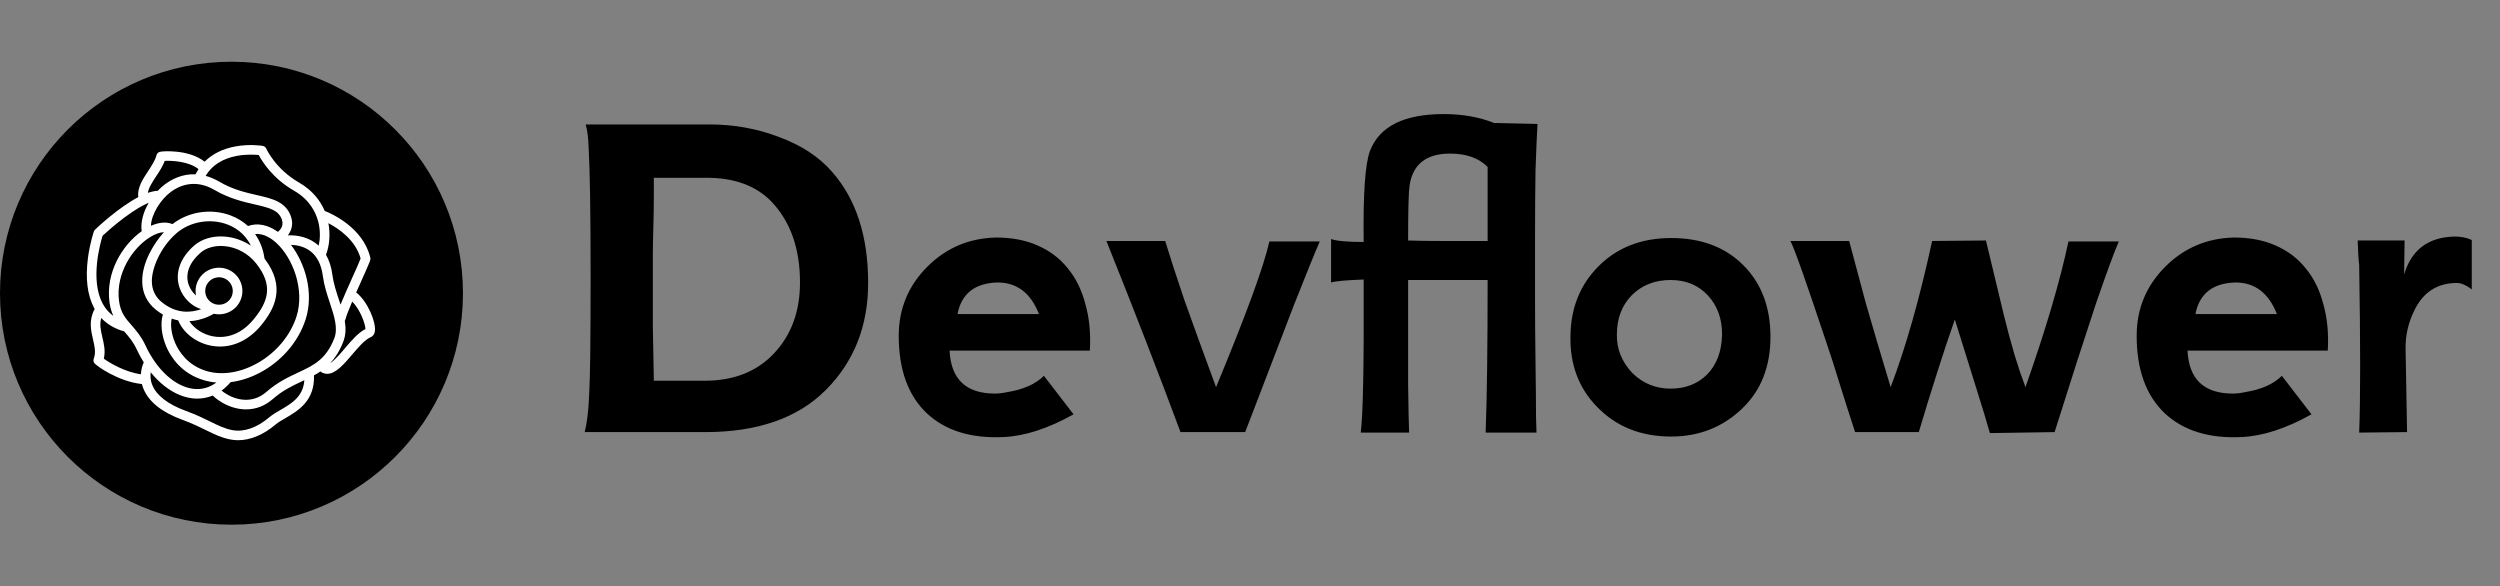
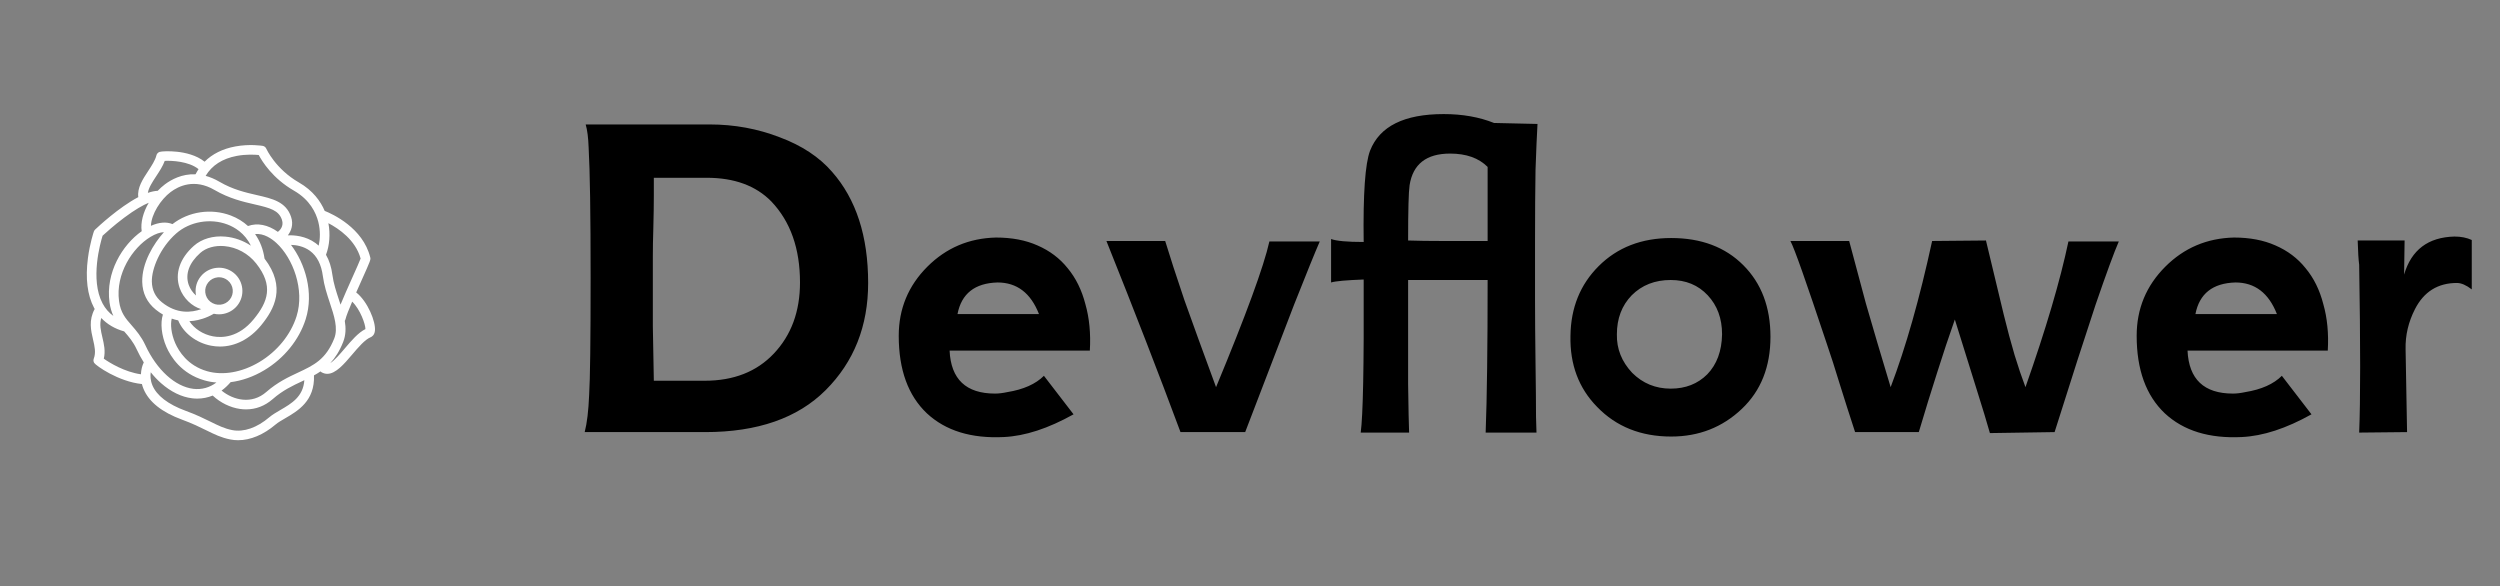
<svg xmlns="http://www.w3.org/2000/svg" width="81" height="19" viewBox="0 0 81 19" fill="none">
  <rect x="0" y="0" width="81" height="19" fill="#808080" stroke="none" />
  <path d="M28.128 9.168C28.128 10.565 27.669 11.723 26.752 12.64C25.845 13.547 24.544 14 22.848 14H18.944C19.019 13.712 19.067 13.312 19.088 12.8C19.12 12.288 19.136 11.024 19.136 9.008C19.136 7.973 19.131 7.104 19.12 6.4C19.109 5.696 19.093 5.157 19.072 4.784C19.061 4.464 19.029 4.213 18.976 4.032H22.992C23.792 4.032 24.549 4.171 25.264 4.448C25.979 4.715 26.544 5.088 26.96 5.568C27.739 6.453 28.128 7.653 28.128 9.168ZM25.92 9.152C25.92 8.053 25.611 7.179 24.992 6.528C24.491 6.016 23.792 5.76 22.896 5.76H21.184C21.184 5.877 21.184 6.075 21.184 6.352C21.184 6.619 21.179 6.965 21.168 7.392C21.157 7.733 21.152 8.037 21.152 8.304C21.152 8.571 21.152 8.805 21.152 9.008C21.152 9.499 21.152 10.021 21.152 10.576C21.163 11.12 21.173 11.707 21.184 12.336H22.832C23.771 12.336 24.517 12.043 25.072 11.456C25.637 10.859 25.92 10.091 25.92 9.152ZM35.311 11.36H30.767C30.809 12.288 31.3 12.752 32.239 12.752C32.356 12.752 32.489 12.736 32.639 12.704C33.161 12.619 33.556 12.443 33.823 12.176L34.783 13.424C33.961 13.883 33.209 14.128 32.527 14.16C31.471 14.213 30.639 13.957 30.031 13.392C29.423 12.816 29.119 11.979 29.119 10.88C29.119 10.005 29.428 9.259 30.047 8.64C30.655 8.032 31.396 7.717 32.271 7.696C32.783 7.696 33.231 7.781 33.615 7.952C34.009 8.123 34.335 8.368 34.591 8.688C34.857 9.008 35.049 9.397 35.167 9.856C35.295 10.304 35.343 10.805 35.311 11.36ZM33.663 10.176C33.396 9.493 32.948 9.152 32.319 9.152C31.583 9.173 31.151 9.515 31.023 10.176H33.663ZM42.76 7.824C42.611 8.165 42.333 8.848 41.928 9.872C41.533 10.896 41.005 12.272 40.344 14H38.248C37.554 12.133 36.755 10.069 35.848 7.808H37.752C37.901 8.299 38.109 8.939 38.376 9.728C38.653 10.507 38.995 11.445 39.4 12.544C40.37 10.208 40.947 8.635 41.128 7.824H42.76ZM49.815 4.016C49.794 4.379 49.773 4.875 49.751 5.504C49.741 6.133 49.735 6.901 49.735 7.808V8.432C49.735 8.752 49.735 9.189 49.735 9.744C49.735 10.288 49.741 10.96 49.751 11.76C49.762 12.549 49.767 13.131 49.767 13.504C49.778 13.877 49.783 14.048 49.783 14.016H48.135C48.157 13.44 48.173 12.747 48.183 11.936C48.194 11.115 48.199 10.16 48.199 9.072H45.623V9.168C45.623 10.555 45.623 11.648 45.623 12.448C45.634 13.248 45.645 13.771 45.655 14.016H44.087C44.162 13.461 44.194 11.851 44.183 9.184V9.056C43.618 9.077 43.266 9.109 43.127 9.152V7.744C43.298 7.808 43.65 7.84 44.183 7.84C44.162 6.283 44.231 5.296 44.391 4.88C44.701 4.091 45.495 3.696 46.775 3.696C47.383 3.696 47.927 3.792 48.407 3.984L49.815 4.016ZM48.199 7.808V5.408C47.911 5.12 47.506 4.976 46.983 4.976C46.215 4.976 45.778 5.317 45.671 6C45.639 6.213 45.623 6.811 45.623 7.792C45.933 7.803 46.301 7.808 46.727 7.808C47.165 7.808 47.655 7.808 48.199 7.808ZM57.363 10.912C57.363 11.883 57.054 12.661 56.435 13.248C55.806 13.845 55.043 14.144 54.147 14.144C53.166 14.144 52.366 13.824 51.747 13.184C51.15 12.576 50.862 11.808 50.883 10.88C50.894 9.973 51.198 9.221 51.795 8.624C52.403 8.016 53.187 7.712 54.147 7.712C55.118 7.712 55.897 8.005 56.483 8.592C57.07 9.179 57.363 9.952 57.363 10.912ZM55.795 10.832C55.795 10.32 55.641 9.899 55.331 9.568C55.022 9.237 54.622 9.072 54.131 9.072C53.619 9.072 53.198 9.237 52.867 9.568C52.547 9.899 52.387 10.32 52.387 10.832C52.377 11.301 52.542 11.717 52.883 12.08C53.225 12.421 53.641 12.592 54.131 12.592C54.611 12.592 55.006 12.437 55.315 12.128C55.625 11.808 55.785 11.376 55.795 10.832ZM68.649 7.824C68.5 8.165 68.249 8.848 67.897 9.872C67.556 10.896 67.113 12.272 66.569 14L64.473 14.032C64.377 13.691 64.233 13.216 64.041 12.608C63.849 11.989 63.614 11.237 63.337 10.352C63.145 10.896 62.953 11.472 62.761 12.08C62.569 12.677 62.372 13.317 62.169 14H60.105C59.924 13.445 59.758 12.928 59.609 12.448C59.46 11.957 59.316 11.509 59.177 11.104C58.846 10.112 58.585 9.344 58.393 8.8C58.201 8.256 58.073 7.925 58.009 7.808H59.913C60.062 8.373 60.244 9.051 60.457 9.84C60.681 10.619 60.948 11.52 61.257 12.544C61.748 11.253 62.196 9.675 62.601 7.808L64.345 7.792L64.921 10.192C65.038 10.672 65.156 11.109 65.273 11.504C65.39 11.888 65.508 12.235 65.625 12.544C66.286 10.667 66.75 9.093 67.017 7.824H68.649ZM75.42 11.36H70.876C70.919 12.288 71.409 12.752 72.348 12.752C72.466 12.752 72.599 12.736 72.748 12.704C73.271 12.619 73.665 12.443 73.932 12.176L74.892 13.424C74.071 13.883 73.319 14.128 72.636 14.16C71.58 14.213 70.748 13.957 70.14 13.392C69.532 12.816 69.228 11.979 69.228 10.88C69.228 10.005 69.537 9.259 70.156 8.64C70.764 8.032 71.505 7.717 72.38 7.696C72.892 7.696 73.34 7.781 73.724 7.952C74.119 8.123 74.444 8.368 74.7 8.688C74.967 9.008 75.159 9.397 75.276 9.856C75.404 10.304 75.452 10.805 75.42 11.36ZM73.772 10.176C73.505 9.493 73.058 9.152 72.428 9.152C71.692 9.173 71.26 9.515 71.132 10.176H73.772ZM80.085 9.376C79.904 9.237 79.744 9.168 79.605 9.168C78.987 9.168 78.533 9.451 78.245 10.016C78.032 10.432 77.931 10.864 77.941 11.312L77.989 14L76.437 14.016C76.48 12.981 76.48 11.168 76.437 8.576C76.416 8.427 76.4 8.165 76.389 7.792H77.909L77.893 8.896C78.128 8.096 78.672 7.685 79.525 7.664C79.739 7.664 79.925 7.701 80.085 7.776V9.376Z" fill="black" />
-   <circle cx="7.5" cy="9.5" r="6.5" fill="black" stroke="black" stroke-width="2" />
  <path d="M11.541 9.475C11.599 9.344 11.657 9.214 11.71 9.095C12.015 8.417 12.013 8.411 11.996 8.34C11.761 7.382 10.77 6.932 10.52 6.833C10.389 6.524 10.142 6.175 9.683 5.911C8.924 5.475 8.631 4.824 8.628 4.818C8.607 4.769 8.563 4.735 8.511 4.726C8.494 4.724 8.094 4.658 7.624 4.745C7.214 4.821 6.878 4.989 6.629 5.239C6.362 5.024 5.998 4.945 5.74 4.917C5.483 4.889 5.231 4.901 5.171 4.922C5.12 4.939 5.08 4.982 5.068 5.034C5.03 5.191 4.914 5.368 4.802 5.539C4.624 5.809 4.441 6.088 4.481 6.387C3.85 6.718 3.181 7.344 3.081 7.439C3.063 7.457 3.049 7.478 3.041 7.501C3.036 7.516 2.912 7.879 2.849 8.361C2.763 9.02 2.83 9.563 3.048 9.975C3.054 9.987 3.061 9.999 3.068 10.011C2.869 10.375 2.946 10.706 3.014 10.999C3.067 11.227 3.113 11.424 3.038 11.621C3.021 11.666 3.026 11.717 3.052 11.758C3.108 11.847 3.834 12.364 4.598 12.443C4.611 12.494 4.627 12.546 4.649 12.598C4.823 13.02 5.244 13.357 5.902 13.598C6.239 13.722 6.476 13.839 6.686 13.943C6.946 14.071 7.17 14.182 7.465 14.239C7.547 14.255 7.63 14.263 7.715 14.263C8.114 14.263 8.536 14.087 8.929 13.754C9.007 13.687 9.12 13.622 9.239 13.553C9.648 13.315 10.205 12.991 10.173 12.162C10.245 12.123 10.315 12.081 10.383 12.034C10.393 12.044 10.405 12.054 10.418 12.061C10.48 12.096 10.542 12.112 10.603 12.112C10.878 12.112 11.147 11.797 11.408 11.49C11.604 11.259 11.826 10.999 12.007 10.927C12.053 10.908 12.133 10.856 12.148 10.715C12.178 10.426 11.915 9.77 11.541 9.475ZM11.684 8.377C11.651 8.468 11.532 8.733 11.426 8.969C11.268 9.321 11.131 9.631 11.033 9.87C11.016 9.817 10.999 9.763 10.981 9.71C10.894 9.448 10.805 9.177 10.77 8.908C10.737 8.655 10.668 8.437 10.562 8.255C10.678 7.953 10.706 7.581 10.64 7.231C10.977 7.408 11.519 7.776 11.684 8.377ZM9.663 12.069C9.348 12.216 8.99 12.383 8.627 12.701C8.158 13.11 7.565 12.97 7.179 12.655C7.283 12.579 7.381 12.488 7.472 12.382C7.837 12.336 8.211 12.206 8.563 11.995C9.204 11.613 9.693 11.01 9.904 10.342C10.177 9.48 9.887 8.536 9.428 7.934C9.591 7.938 9.833 7.974 10.042 8.127C10.272 8.295 10.412 8.571 10.461 8.948C10.5 9.246 10.594 9.531 10.685 9.807C10.827 10.234 10.96 10.638 10.829 10.967C10.558 11.65 10.163 11.835 9.663 12.069ZM4.71 11.185C4.577 10.899 4.412 10.71 4.267 10.543C4.066 10.314 3.908 10.133 3.857 9.754C3.738 8.875 4.293 8.027 4.876 7.675C5.036 7.578 5.187 7.526 5.312 7.522C4.973 7.899 4.596 8.521 4.608 9.131C4.616 9.499 4.763 9.802 5.047 10.032C5.122 10.092 5.199 10.146 5.278 10.192C5.19 10.465 5.231 10.869 5.391 11.239C5.527 11.55 5.866 12.106 6.62 12.323C6.746 12.36 6.877 12.383 7.012 12.393C6.789 12.56 6.535 12.63 6.264 12.598C5.675 12.526 5.08 11.985 4.71 11.185ZM5.53 6.221C5.78 6.033 6.298 5.773 6.952 6.156C7.426 6.433 7.885 6.539 8.253 6.623C8.761 6.739 9.031 6.815 9.135 7.122C9.204 7.328 9.068 7.463 9.004 7.513C8.683 7.282 8.339 7.213 8.035 7.323C7.878 7.179 7.691 7.064 7.479 6.983C6.843 6.742 6.114 6.852 5.588 7.261C5.395 7.18 5.151 7.199 4.89 7.317C4.903 6.938 5.205 6.466 5.53 6.221ZM6.707 12.026C6.075 11.844 5.791 11.377 5.677 11.116C5.542 10.804 5.519 10.505 5.564 10.323C5.633 10.347 5.703 10.366 5.773 10.38C5.937 10.785 6.357 11.11 6.843 11.201C6.938 11.219 7.032 11.228 7.126 11.228C7.621 11.228 8.096 10.985 8.463 10.537C8.887 10.018 9.28 9.306 8.571 8.379C8.529 8.079 8.424 7.81 8.265 7.585C8.55 7.55 8.813 7.742 8.956 7.873C9.49 8.363 9.88 9.386 9.608 10.249C9.419 10.846 8.98 11.385 8.403 11.73C7.839 12.066 7.221 12.174 6.707 12.026ZM5.709 7.564C6.146 7.179 6.813 7.062 7.368 7.273C7.59 7.357 7.931 7.548 8.128 7.96C7.881 7.795 7.594 7.692 7.296 7.666C6.903 7.631 6.534 7.74 6.282 7.964C5.824 8.37 5.657 8.869 5.822 9.334C5.939 9.663 6.215 9.926 6.519 10.016C6.205 10.129 5.727 10.184 5.244 9.792C5.034 9.622 4.925 9.398 4.92 9.125C4.911 8.712 5.185 8.025 5.709 7.564ZM6.813 9.774C6.72 9.699 6.663 9.592 6.651 9.474C6.638 9.356 6.673 9.24 6.749 9.148C6.824 9.055 6.931 8.998 7.05 8.986C7.066 8.984 7.081 8.983 7.096 8.983C7.199 8.983 7.297 9.018 7.378 9.084C7.569 9.239 7.598 9.52 7.442 9.71C7.367 9.802 7.26 9.86 7.141 9.872C7.022 9.884 6.906 9.849 6.813 9.774ZM7.094 10.184C7.12 10.184 7.146 10.183 7.173 10.18C7.374 10.159 7.556 10.062 7.684 9.906C7.948 9.583 7.899 9.106 7.575 8.843C7.417 8.716 7.22 8.657 7.018 8.678C6.817 8.698 6.635 8.796 6.507 8.952C6.379 9.108 6.32 9.305 6.341 9.506C6.343 9.529 6.347 9.552 6.351 9.574C6.248 9.485 6.163 9.364 6.115 9.231C5.993 8.886 6.125 8.518 6.489 8.195C6.677 8.028 6.961 7.947 7.269 7.974C7.67 8.009 8.046 8.214 8.3 8.536C8.87 9.258 8.681 9.78 8.222 10.341C7.726 10.947 7.181 10.95 6.9 10.897C6.577 10.836 6.292 10.649 6.136 10.406C6.184 10.404 6.233 10.399 6.282 10.393C6.437 10.371 6.675 10.313 6.928 10.165C6.982 10.178 7.038 10.184 7.094 10.184ZM7.672 5.051C7.976 4.994 8.253 5.01 8.383 5.022C8.492 5.229 8.833 5.781 9.527 6.179C10.04 6.474 10.238 6.892 10.313 7.19C10.385 7.474 10.373 7.747 10.326 7.959C10.295 7.93 10.262 7.903 10.227 7.878C9.901 7.639 9.525 7.617 9.326 7.625C9.435 7.483 9.515 7.276 9.43 7.024C9.265 6.537 8.829 6.437 8.323 6.321C7.957 6.237 7.542 6.142 7.11 5.889C6.955 5.798 6.805 5.737 6.663 5.698C6.867 5.356 7.206 5.139 7.672 5.051ZM5.062 5.708C5.167 5.548 5.276 5.383 5.338 5.212C5.555 5.202 6.11 5.221 6.433 5.48C6.398 5.533 6.366 5.589 6.336 5.647C5.894 5.628 5.547 5.82 5.342 5.974C5.259 6.037 5.182 6.107 5.11 6.182C5.011 6.186 4.903 6.21 4.791 6.249C4.814 6.086 4.935 5.901 5.062 5.708ZM3.324 7.637C3.412 7.556 3.69 7.303 4.021 7.055C4.377 6.789 4.635 6.645 4.819 6.569C4.638 6.878 4.549 7.215 4.591 7.491C3.958 7.939 3.418 8.837 3.548 9.795C3.572 9.97 3.616 10.113 3.673 10.236C3.528 10.132 3.412 9.998 3.323 9.831C2.912 9.056 3.255 7.857 3.324 7.637ZM3.317 10.929C3.265 10.707 3.219 10.509 3.281 10.303C3.473 10.507 3.721 10.653 4.023 10.737C4.026 10.74 4.029 10.743 4.032 10.747C4.17 10.905 4.313 11.069 4.427 11.315C4.497 11.465 4.574 11.608 4.659 11.743C4.657 11.746 4.655 11.75 4.653 11.754C4.607 11.851 4.572 11.98 4.566 12.127C4.036 12.053 3.545 11.751 3.363 11.621C3.422 11.377 3.369 11.15 3.317 10.929ZM9.082 13.285C8.951 13.362 8.826 13.434 8.727 13.518C8.325 13.86 7.898 14.008 7.524 13.935C7.271 13.886 7.074 13.788 6.825 13.665C6.608 13.558 6.362 13.437 6.01 13.308C5.445 13.101 5.074 12.815 4.937 12.481C4.869 12.316 4.868 12.169 4.884 12.061C4.989 12.193 5.102 12.312 5.22 12.416C5.535 12.694 5.883 12.864 6.226 12.905C6.282 12.912 6.337 12.915 6.392 12.915C6.565 12.915 6.733 12.881 6.892 12.816C6.894 12.818 6.896 12.82 6.898 12.822C7.142 13.049 7.462 13.205 7.776 13.25C7.843 13.26 7.908 13.264 7.973 13.264C8.289 13.264 8.582 13.152 8.832 12.934C9.162 12.645 9.484 12.495 9.796 12.349C9.817 12.339 9.839 12.329 9.861 12.318C9.823 12.855 9.447 13.073 9.082 13.285ZM11.171 11.289C11.031 11.454 10.839 11.679 10.701 11.765C10.859 11.596 11.001 11.378 11.118 11.082C11.207 10.858 11.21 10.63 11.171 10.394C11.182 10.378 11.19 10.36 11.195 10.34C11.217 10.24 11.305 10.022 11.411 9.773C11.673 10.027 11.841 10.509 11.84 10.662C11.607 10.777 11.385 11.037 11.171 11.289Z" fill="white" />
</svg>